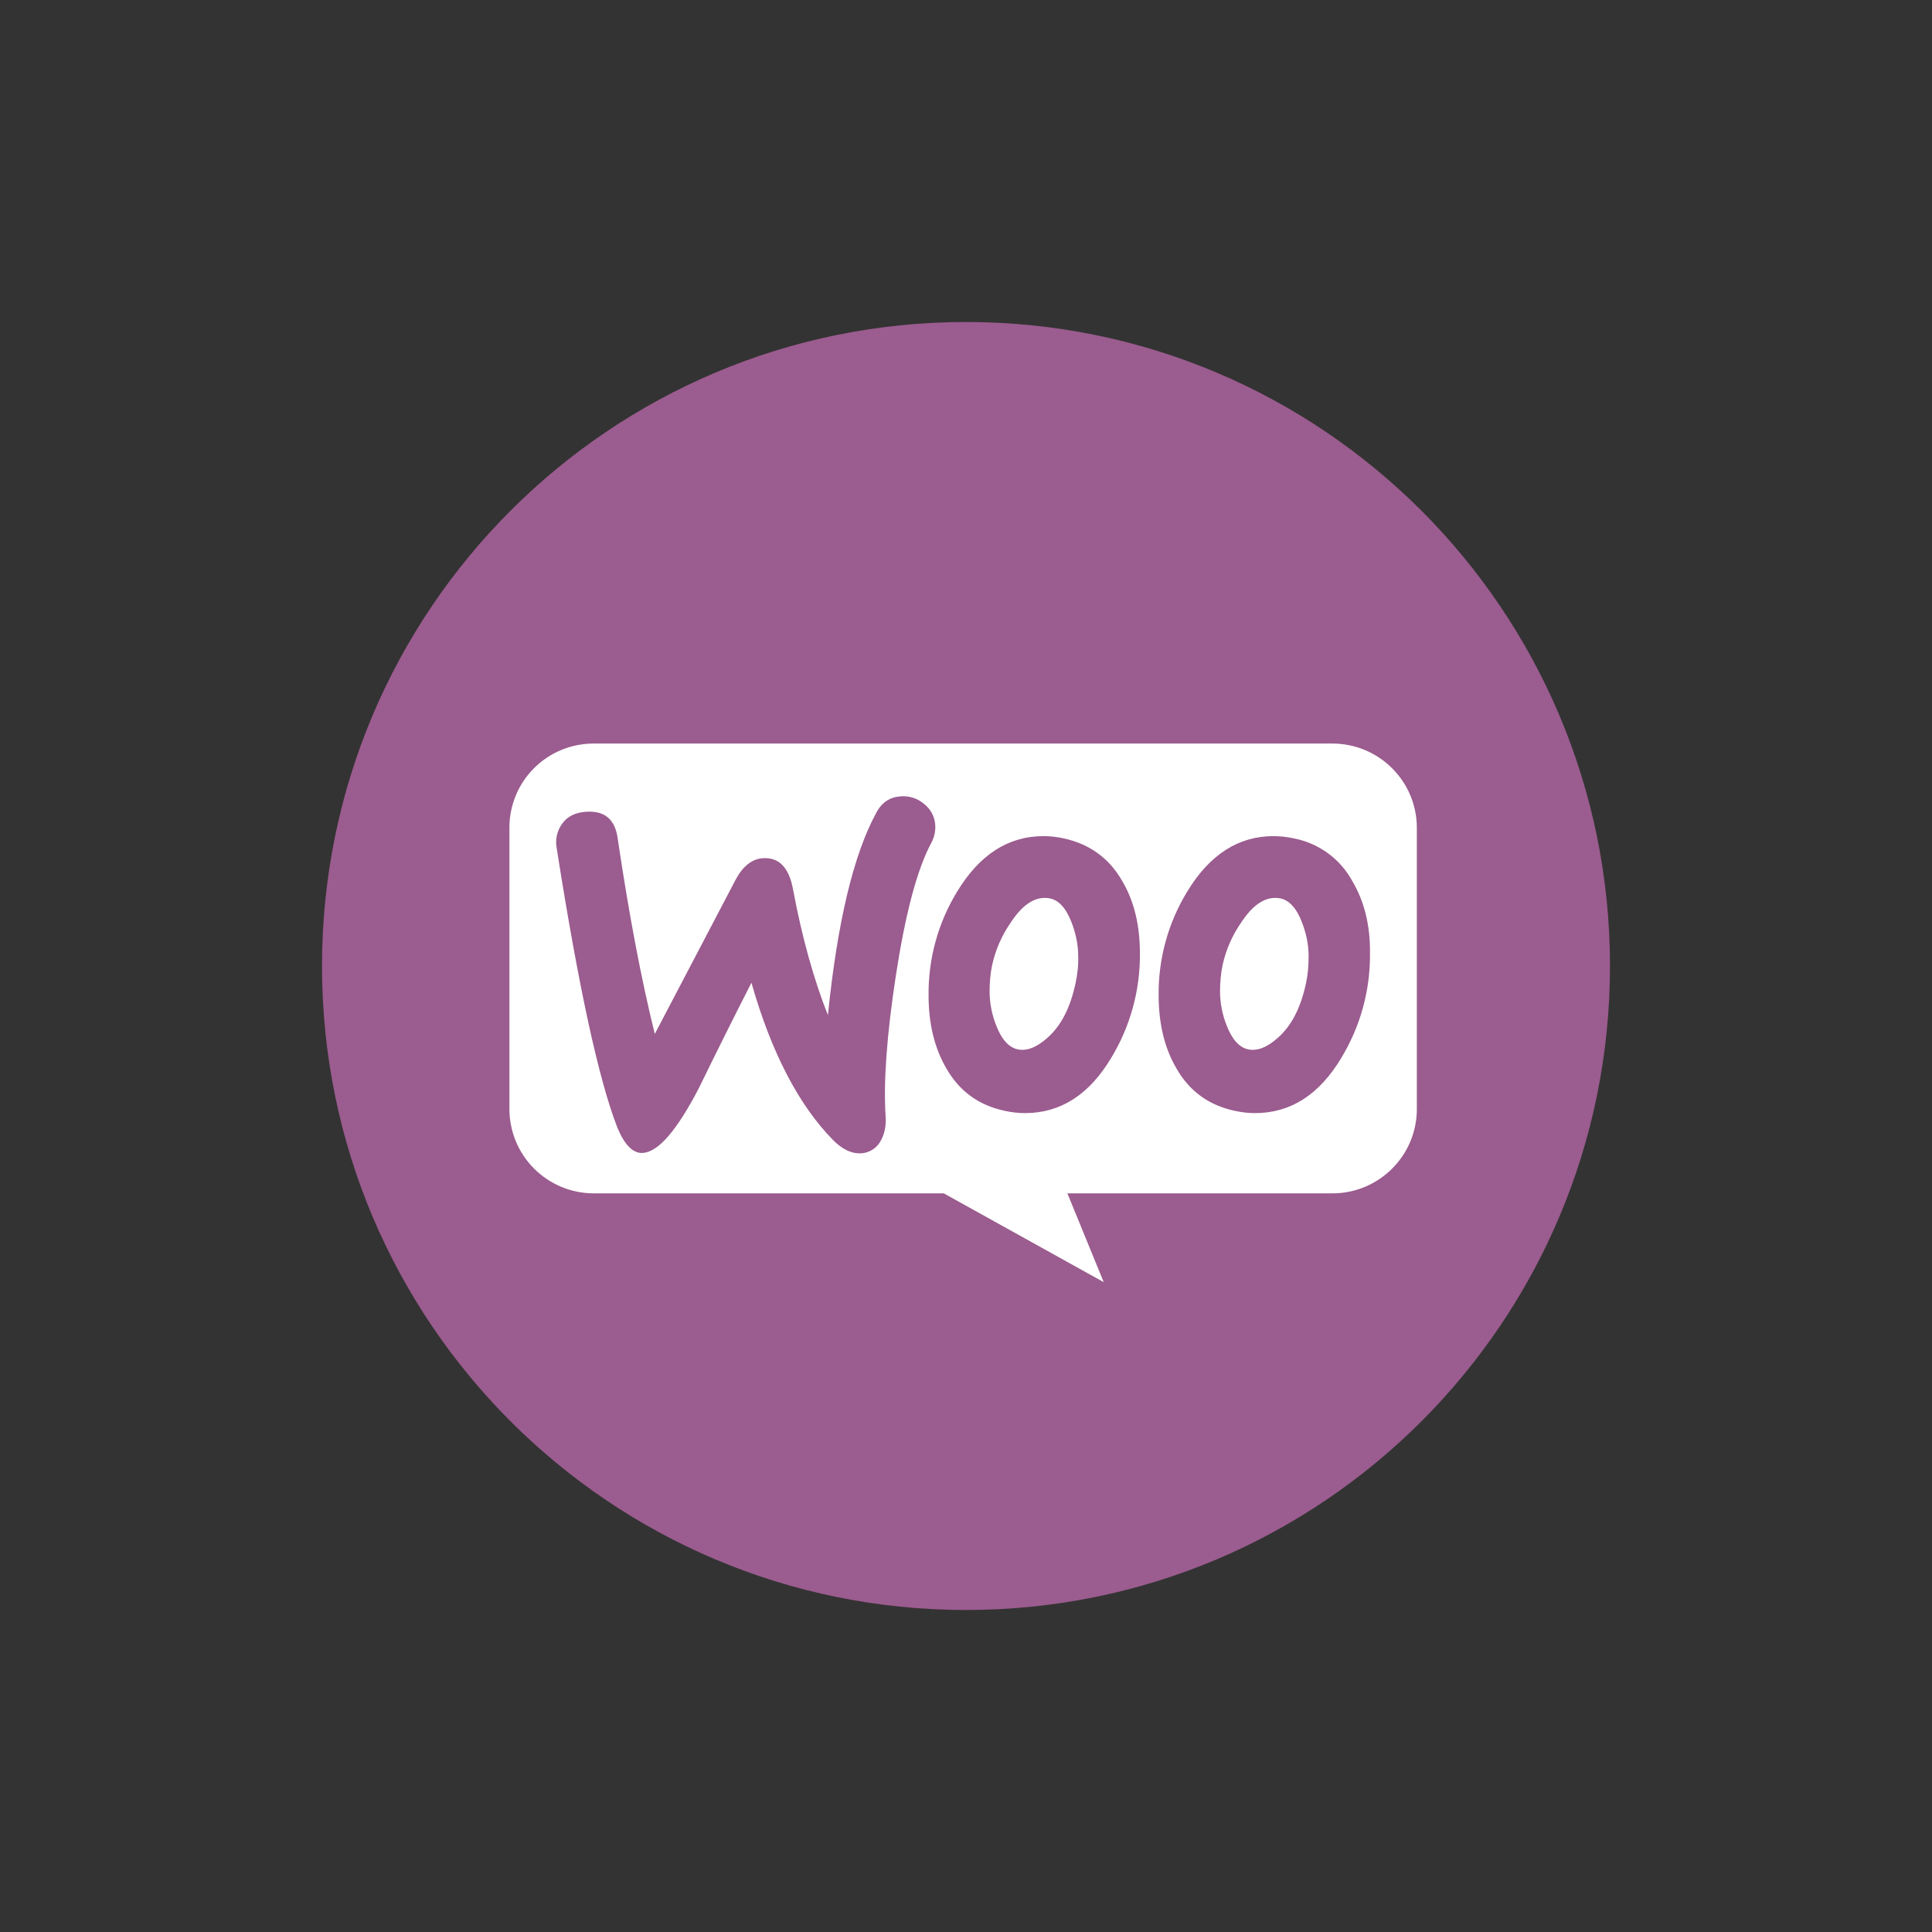
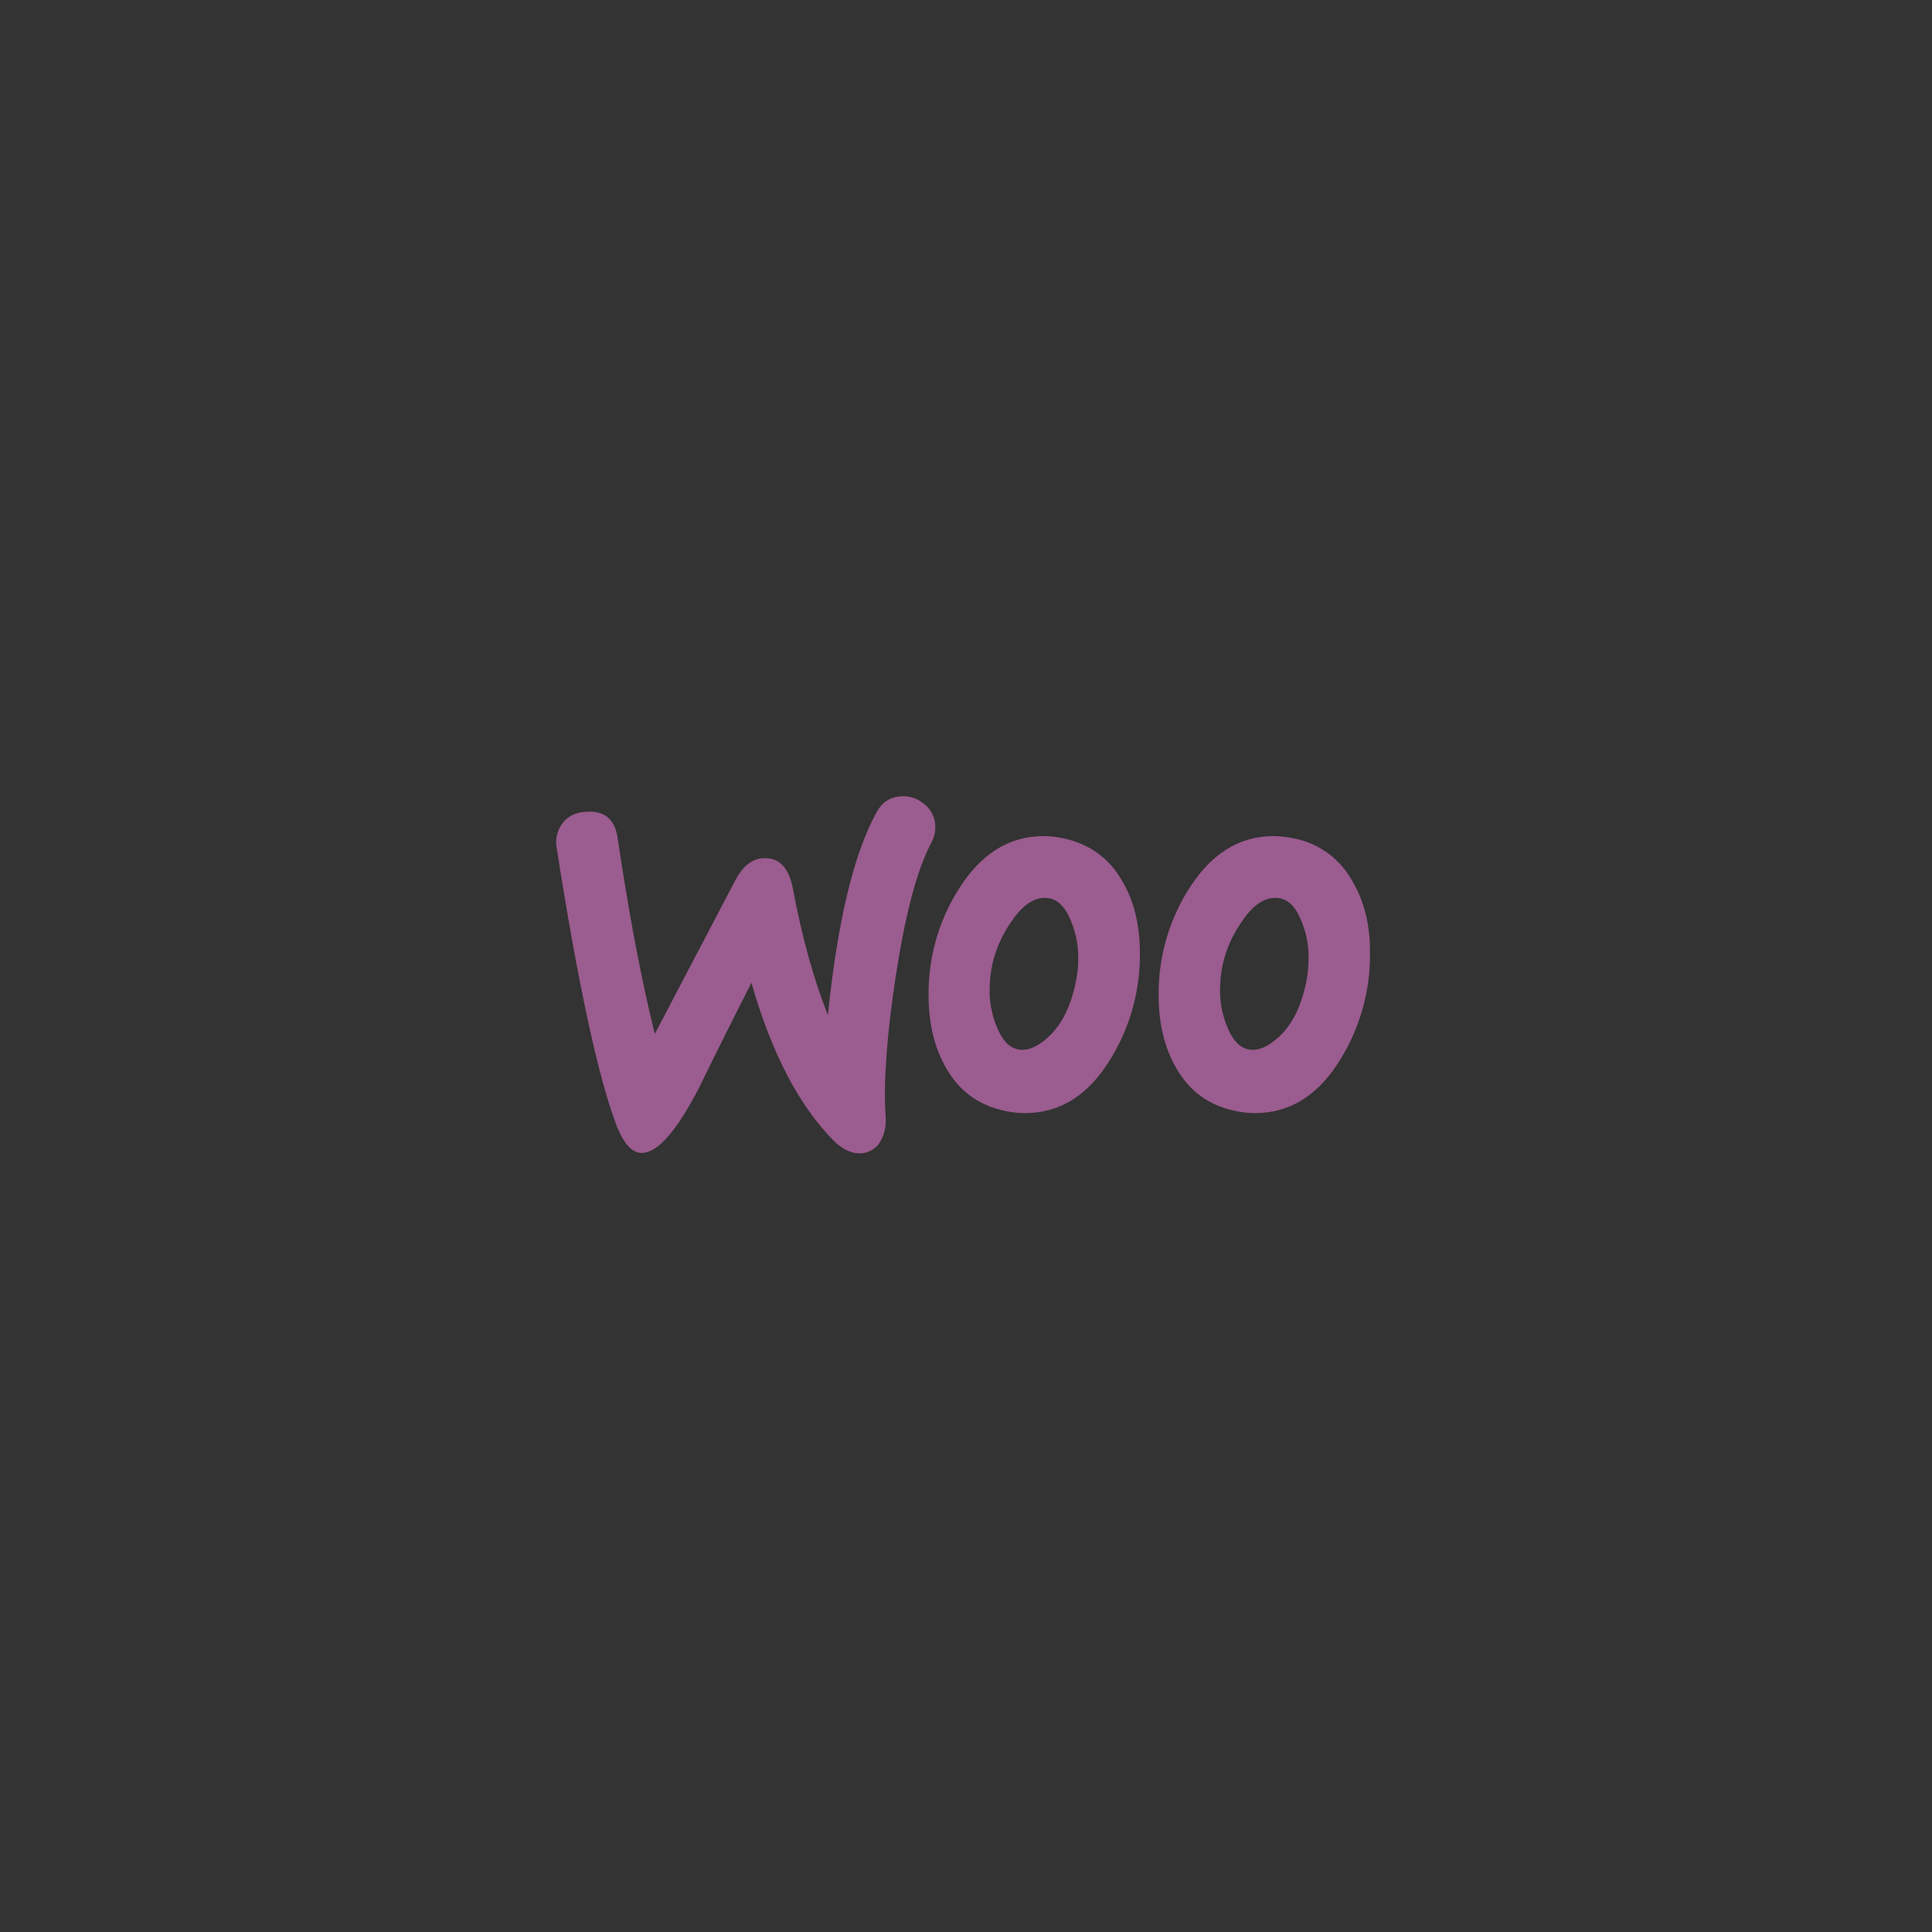
<svg xmlns="http://www.w3.org/2000/svg" width="48" height="48" viewBox="0 0 48 48" fill="none">
  <rect x="0" y="0" width="48" height="48" fill="#333333" stroke="none" />
-   <path d="M24 40C32.837 40 40 32.837 40 24C40 15.163 32.837 8 24 8C15.163 8 8 15.163 8 24C8 32.837 15.163 40 24 40Z" fill="#9B5C8F" />
-   <path d="M14.747 18.473H33.1C34.261 18.473 35.201 19.41 35.201 20.568V27.553C35.201 28.711 34.261 29.649 33.1 29.649H26.519L27.422 31.855L23.449 29.649H14.757C14.481 29.649 14.208 29.596 13.953 29.49C13.699 29.385 13.467 29.231 13.272 29.036C13.077 28.842 12.922 28.61 12.816 28.356C12.711 28.101 12.656 27.829 12.656 27.553V20.568C12.655 20.293 12.709 20.02 12.814 19.766C12.918 19.512 13.072 19.281 13.267 19.086C13.461 18.892 13.692 18.737 13.946 18.632C14.2 18.527 14.473 18.473 14.748 18.473H14.747Z" fill="white" />
  <path d="M13.976 20.453C14.104 20.279 14.296 20.188 14.551 20.169C15.017 20.133 15.281 20.352 15.346 20.829C15.629 22.741 15.939 24.361 16.268 25.688L18.268 21.872C18.45 21.524 18.678 21.341 18.952 21.322C19.354 21.295 19.601 21.552 19.702 22.092C19.929 23.308 20.222 24.342 20.569 25.221C20.806 22.896 21.208 21.221 21.774 20.188C21.911 19.931 22.112 19.803 22.376 19.785C22.584 19.767 22.791 19.833 22.952 19.968C23.034 20.03 23.101 20.108 23.15 20.198C23.199 20.288 23.228 20.388 23.235 20.49C23.247 20.642 23.215 20.794 23.144 20.929C22.787 21.588 22.495 22.695 22.258 24.233C22.03 25.724 21.948 26.887 22.002 27.719C22.02 27.948 21.984 28.149 21.892 28.323C21.847 28.415 21.779 28.494 21.694 28.552C21.609 28.61 21.511 28.645 21.409 28.653C21.171 28.671 20.925 28.561 20.687 28.314C19.838 27.444 19.162 26.145 18.669 24.416C18.223 25.291 17.785 26.169 17.355 27.051C16.815 28.085 16.359 28.616 15.975 28.644C15.729 28.662 15.519 28.451 15.337 28.012C14.871 26.813 14.369 24.498 13.83 21.066C13.81 20.959 13.813 20.85 13.838 20.744C13.863 20.639 13.91 20.539 13.976 20.453ZM33.598 21.89C33.449 21.616 33.24 21.378 32.987 21.194C32.735 21.011 32.445 20.886 32.138 20.828C31.976 20.793 31.81 20.774 31.644 20.773C30.768 20.773 30.056 21.231 29.499 22.146C29.024 22.922 28.777 23.816 28.786 24.726C28.786 25.431 28.932 26.036 29.225 26.539C29.553 27.115 30.037 27.463 30.685 27.6C30.859 27.637 31.023 27.655 31.179 27.655C32.064 27.655 32.777 27.198 33.325 26.282C33.798 25.502 34.045 24.605 34.037 23.692C34.046 22.979 33.891 22.384 33.598 21.89ZM32.448 24.425C32.32 25.029 32.092 25.477 31.754 25.779C31.489 26.017 31.243 26.118 31.014 26.072C30.795 26.026 30.613 25.834 30.476 25.477C30.37 25.212 30.314 24.929 30.311 24.644C30.311 24.416 30.33 24.187 30.375 23.976C30.457 23.601 30.613 23.235 30.859 22.887C31.16 22.439 31.48 22.256 31.809 22.32C32.028 22.366 32.211 22.558 32.347 22.915C32.457 23.198 32.512 23.482 32.512 23.747C32.512 23.985 32.494 24.214 32.448 24.425ZM27.882 21.89C27.554 21.313 27.061 20.966 26.422 20.828C26.259 20.793 26.094 20.774 25.928 20.773C25.052 20.773 24.34 21.231 23.783 22.146C23.308 22.922 23.061 23.816 23.07 24.726C23.07 25.431 23.216 26.036 23.509 26.539C23.837 27.115 24.321 27.463 24.969 27.6C25.143 27.637 25.307 27.655 25.463 27.655C26.348 27.655 27.061 27.198 27.608 26.282C28.081 25.502 28.328 24.605 28.321 23.692C28.321 22.979 28.175 22.384 27.882 21.89ZM26.722 24.425C26.595 25.029 26.367 25.477 26.029 25.779C25.764 26.017 25.517 26.118 25.289 26.072C25.07 26.026 24.887 25.834 24.75 25.477C24.645 25.212 24.589 24.929 24.586 24.644C24.586 24.416 24.605 24.187 24.65 23.976C24.732 23.601 24.888 23.235 25.134 22.887C25.435 22.439 25.754 22.256 26.084 22.32C26.303 22.366 26.485 22.558 26.622 22.915C26.732 23.198 26.787 23.482 26.787 23.747C26.796 23.985 26.768 24.214 26.722 24.425Z" fill="#9B5C8F" />
</svg>